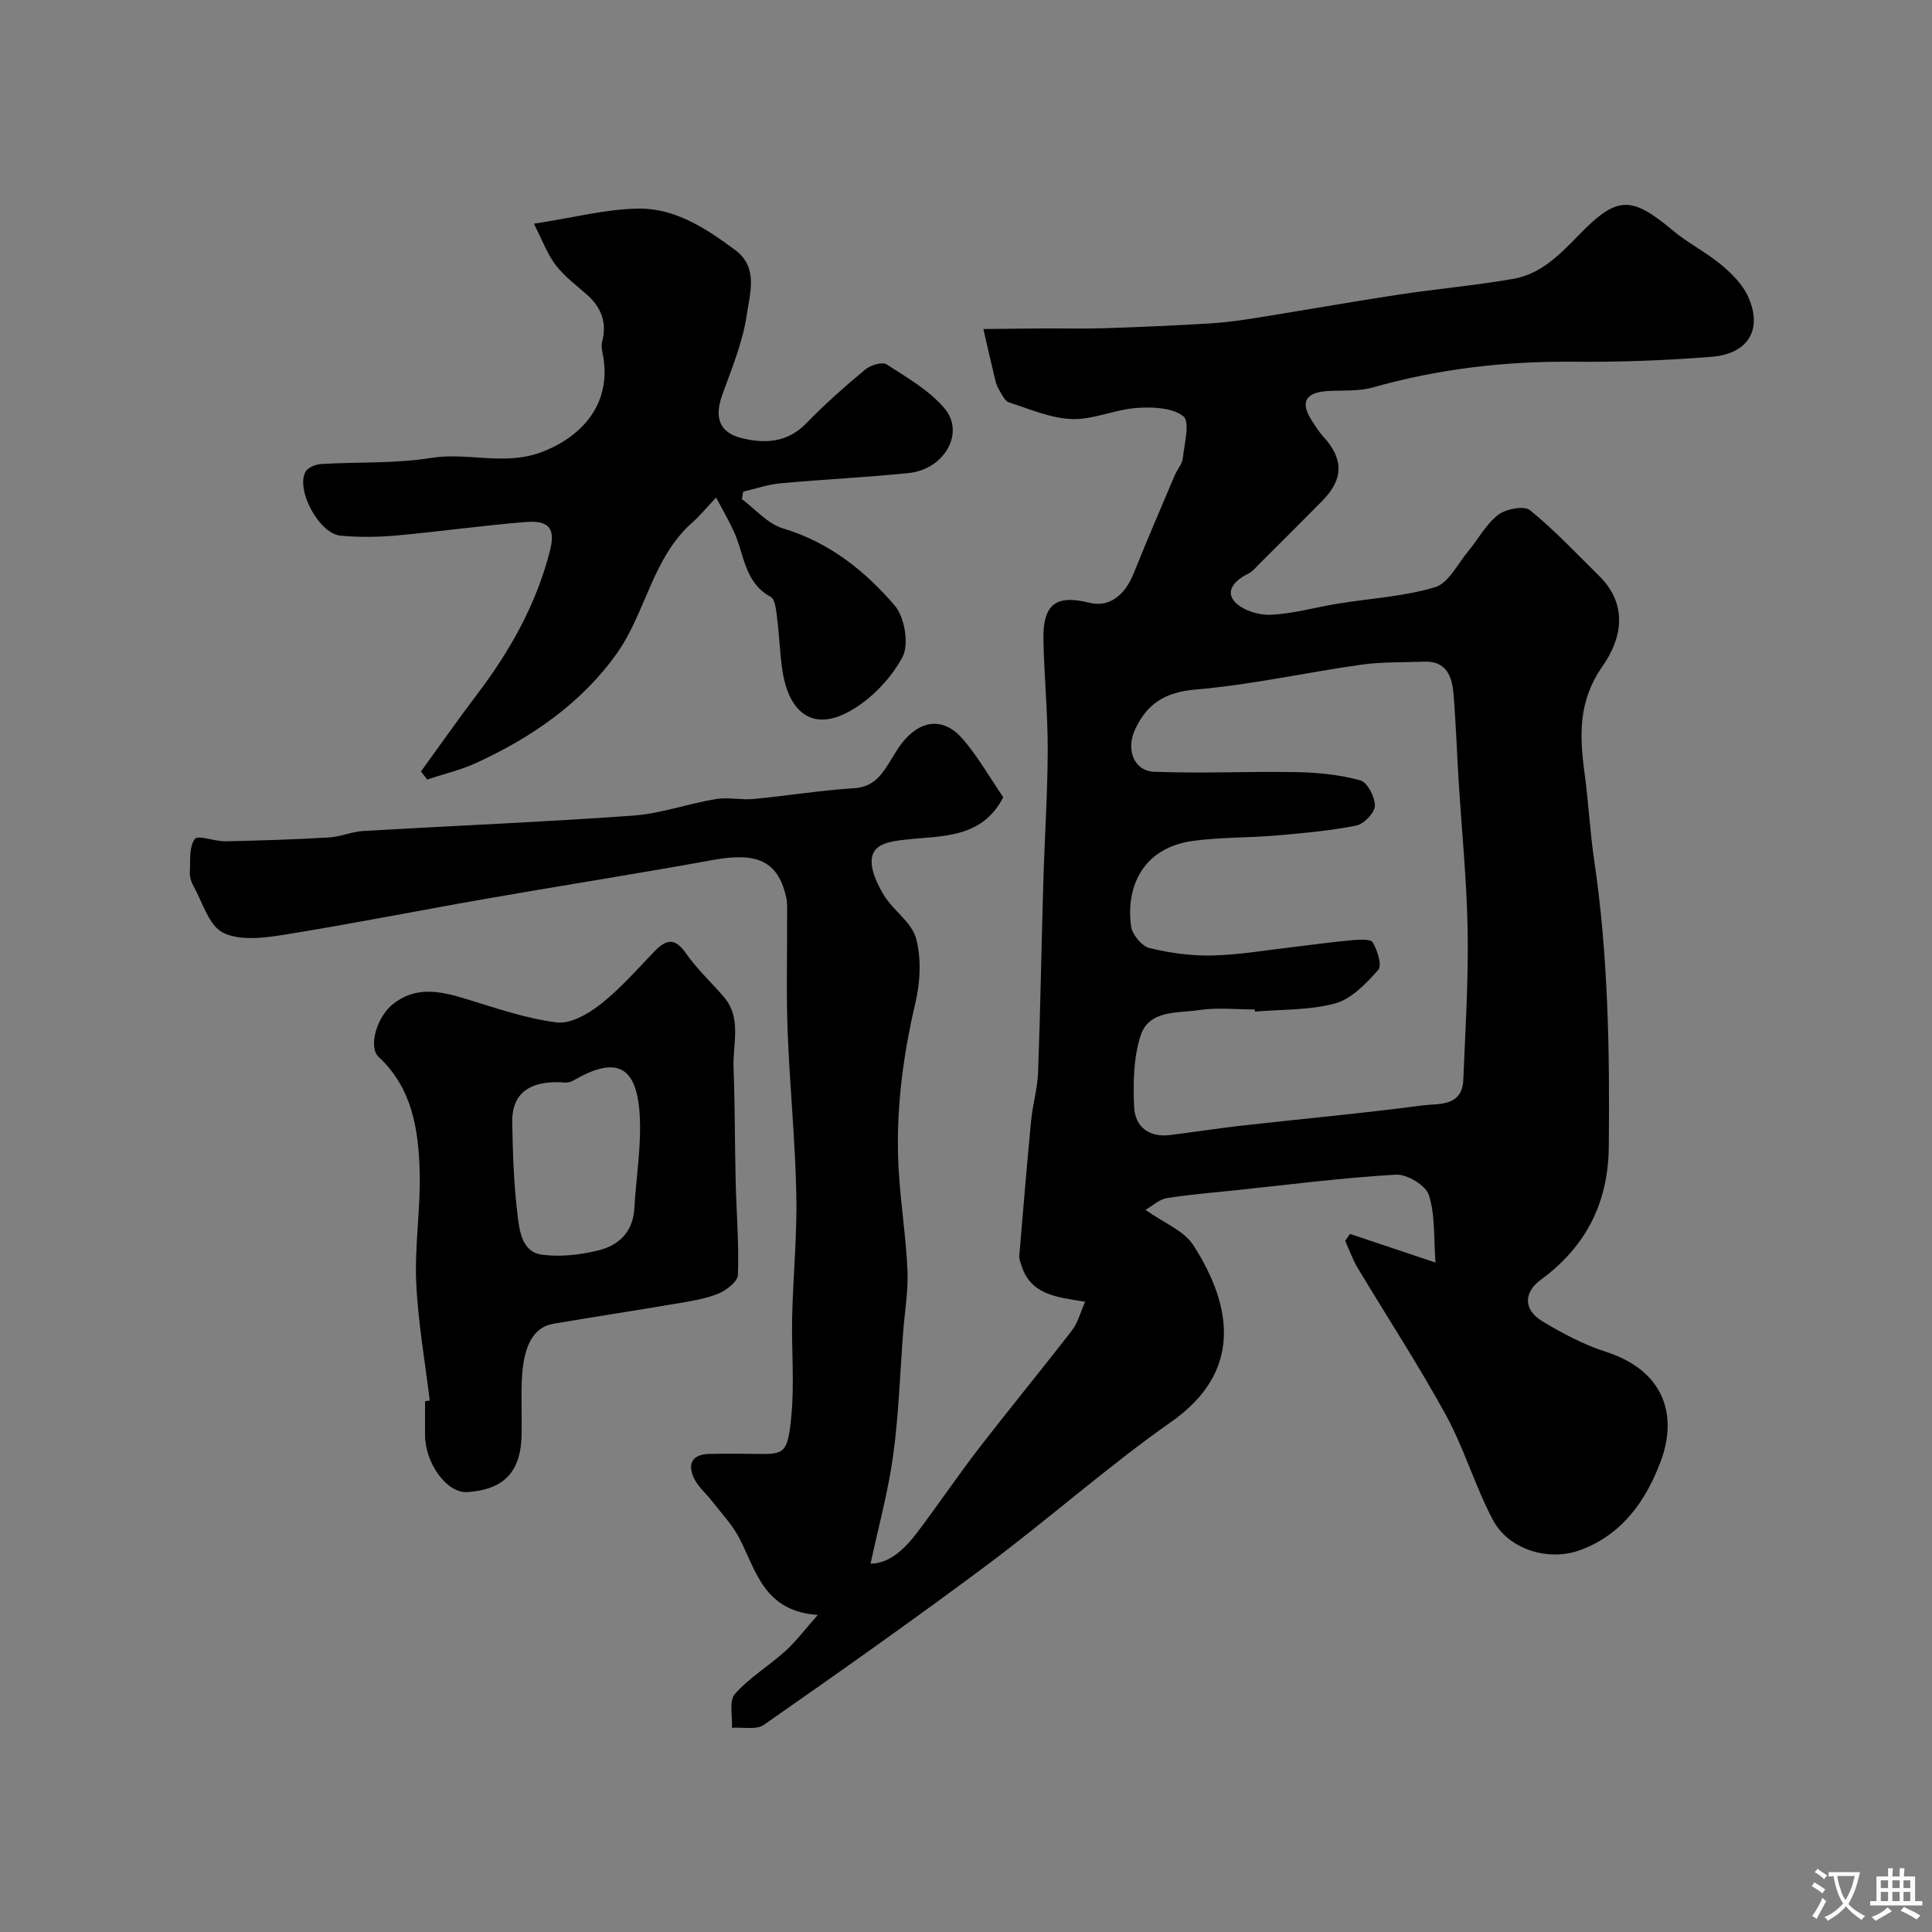
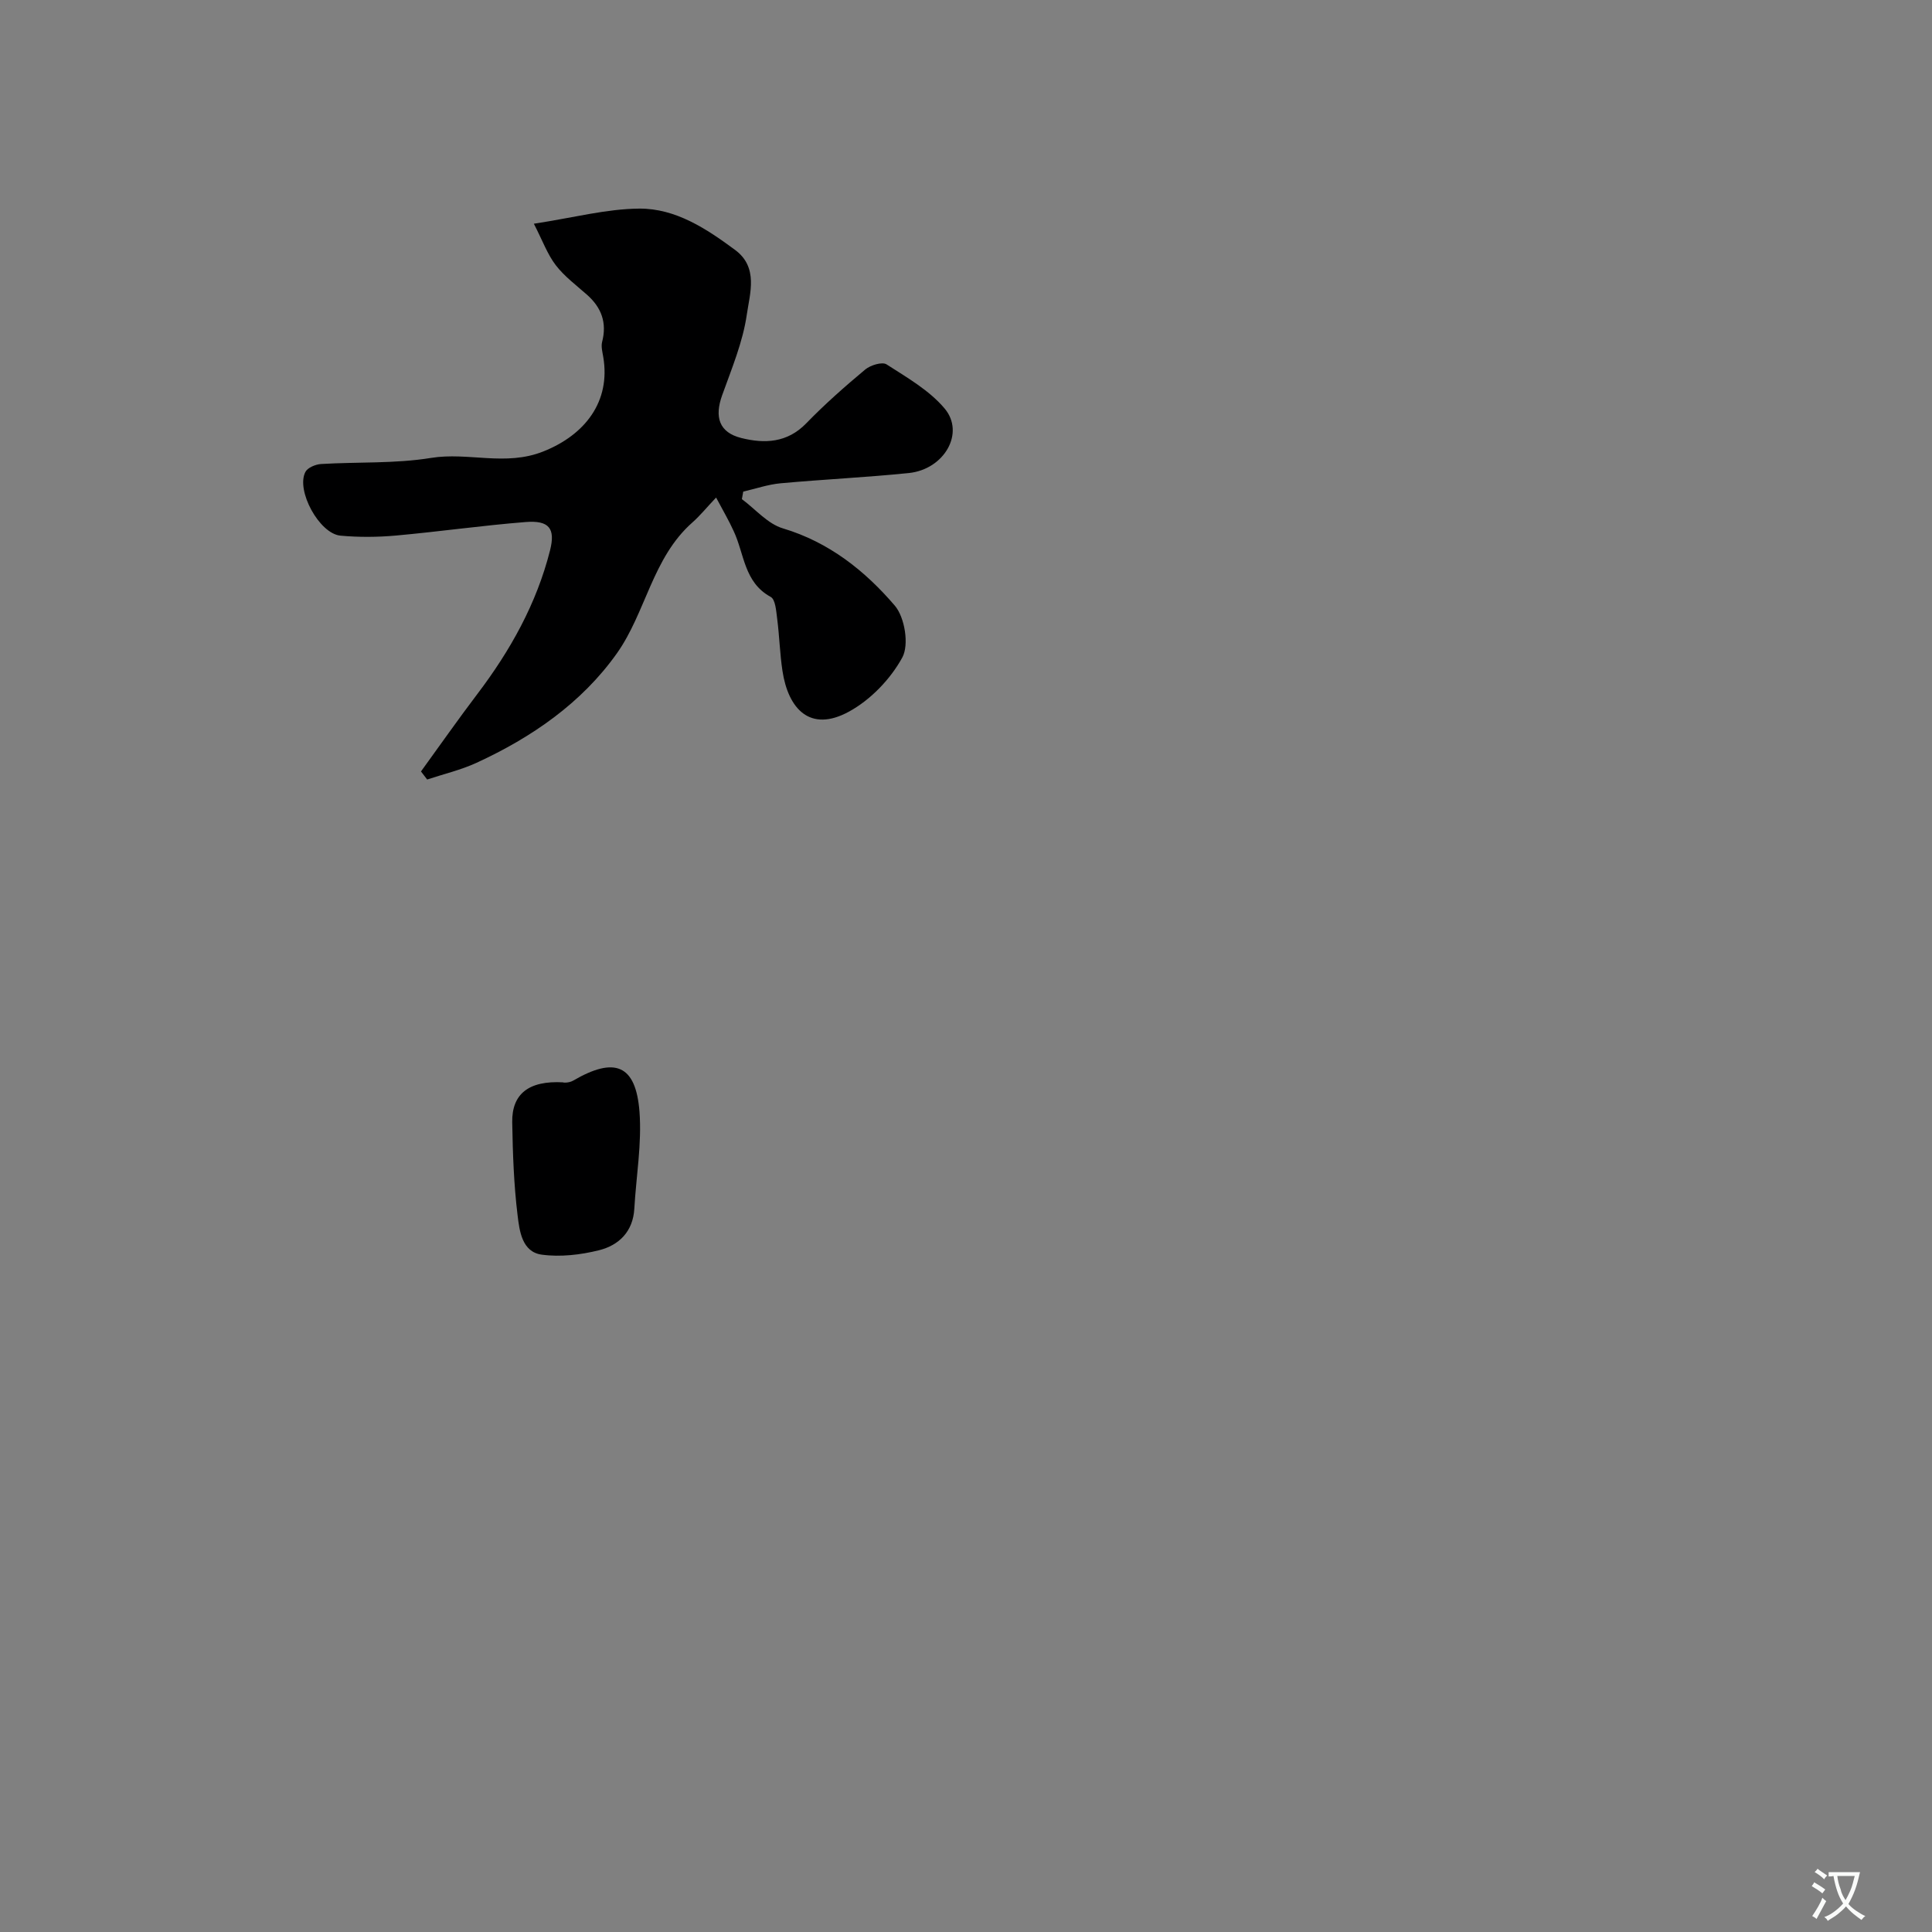
<svg xmlns="http://www.w3.org/2000/svg" enable-background="new 0 0 400 400" viewBox="0 0 400 400">
  <rect x="0" y="0" width="400" height="400" fill="#808080" stroke="none" />
  <g fill="#000001">
-     <path d="m169.31 334.36c-11.25-.78-12.75-9.26-16.31-16.03-1.44-2.74-3.68-5.07-5.6-7.55-1.19-1.55-2.79-2.87-3.64-4.58-1.48-2.99-.6-5.08 3.07-5.18 3-.08 6-.05 9-.01 6.53.08 7.24.33 8.02-7.96.64-6.77 0-13.66.16-20.49.2-8.46 1.04-16.92.86-25.37-.24-11.21-1.36-22.4-1.8-33.62-.3-7.82-.08-15.66-.11-23.5-.01-1.49.12-3.04-.22-4.47-1.73-7.33-6.02-9.21-15.02-7.57-15.56 2.84-31.19 5.27-46.76 7.99-14.12 2.47-28.18 5.27-42.33 7.54-4.12.66-9.1 1.25-12.49-.48-2.93-1.49-4.2-6.29-6.11-9.68-.46-.82-.77-1.87-.72-2.79.12-2.37-.2-5.23 1.02-6.9.65-.89 4.13.51 6.32.47 7.14-.14 14.29-.38 21.43-.79 2.4-.14 4.74-1.2 7.14-1.34 18.6-1.09 37.22-1.85 55.8-3.18 5.78-.42 11.42-2.47 17.18-3.43 2.54-.43 5.25.23 7.84-.02 6.94-.66 13.85-1.79 20.8-2.23 3.73-.24 5.45-2.39 7.13-5.07.95-1.52 1.83-3.11 2.95-4.5 3.81-4.71 8.58-5.11 12.47-.55 3.15 3.7 5.6 8 8.32 11.99-4.45 8.68-12.88 7.94-20.36 8.79-3.09.35-6.31.86-6.81 3.62-.44 2.42 1.05 5.53 2.46 7.86 1.93 3.19 5.76 5.62 6.66 8.95 1.13 4.16.86 9.08-.14 13.36-2.65 11.31-4.1 22.67-3.48 34.24.38 7.05 1.53 14.06 1.84 21.11.19 4.24-.57 8.53-.89 12.8-.65 8.53-.92 17.12-2.08 25.58-1.03 7.49-3.05 14.83-4.67 22.37 3.83-.02 6.99-2.93 9.66-6.46 4.33-5.73 8.35-11.69 12.74-17.38 6.35-8.23 12.96-16.25 19.31-24.47 1.21-1.57 1.72-3.67 2.72-5.92-5.91-.94-11.29-1.42-13.2-7.53-.19-.62-.49-1.28-.44-1.9.78-9.35 1.55-18.7 2.45-28.03.33-3.4 1.33-6.75 1.45-10.14.48-13.1.69-26.2 1.08-39.3.27-9.1.88-18.2.91-27.31.02-7.6-.73-15.2-.89-22.81-.15-7.36 2.56-9.44 9.5-7.7 3.98 1 7.29-1.34 9.21-6.13 2.72-6.79 5.62-13.52 8.48-20.26.51-1.2 1.53-2.3 1.67-3.53.33-2.99 1.52-7.57.11-8.68-2.28-1.81-6.4-1.96-9.66-1.73-4.51.32-8.98 2.45-13.41 2.3-4.39-.15-8.74-2.08-13.04-3.45-.82-.26-1.38-1.51-1.92-2.38-.42-.68-.73-1.47-.92-2.25-.85-3.51-1.64-7.04-2.45-10.56 4.07-.04 8.15-.09 12.22-.12 4.36-.02 8.72.09 13.07-.05 7.27-.24 14.54-.56 21.8-1 3.26-.2 6.51-.67 9.74-1.19 9.69-1.55 19.35-3.27 29.06-4.75 7.93-1.2 15.94-1.9 23.84-3.28 5.76-1 9.72-5.13 13.67-9.19 7.84-8.05 10.75-8 19.33-.83 3.12 2.61 6.86 4.48 9.99 7.08 2.17 1.8 4.39 4 5.55 6.5 3.15 6.8.19 11.97-7.5 12.58-9.56.77-19.18 1.11-28.76 1.02-14.07-.12-27.82 1.49-41.36 5.32-2.94.83-6.2.57-9.32.75-4.7.27-5.81 2.33-3.29 6.19.71 1.09 1.4 2.22 2.27 3.17 4.28 4.62 4.31 8.85-.08 13.31-4.26 4.33-8.56 8.6-12.86 12.88-.82.82-1.6 1.8-2.6 2.3-2.52 1.24-4.73 3.38-2.83 5.66 1.51 1.81 4.95 2.91 7.47 2.81 4.66-.18 9.27-1.54 13.91-2.29 6.75-1.1 13.71-1.47 20.2-3.42 2.78-.83 4.66-4.8 6.84-7.43 2.09-2.51 3.7-5.6 6.21-7.54 1.6-1.23 5.37-1.96 6.59-.97 5.09 4.12 9.61 8.96 14.3 13.58 6.09 6 4.75 13.01.71 18.75-4.98 7.08-4.78 14.24-3.72 21.99.82 6.01 1.12 12.09 2 18.09 2.92 19.71 3.23 39.53 3.03 59.4-.11 11.69-4.79 20.72-14.1 27.54-3.52 2.58-3.62 6.18.34 8.57 4.15 2.5 8.55 4.84 13.15 6.32 12.37 3.99 14.81 13.42 11.39 22.61-3.04 8.19-8.04 15.35-16.86 18.51-6.49 2.32-14.68-.22-17.89-6.27-3.72-7-5.95-14.8-9.75-21.75-5.69-10.4-12.21-20.34-18.3-30.52-1.04-1.74-1.71-3.7-2.56-5.56.34-.47.67-.94 1.01-1.42 5.36 1.8 10.73 3.59 17.7 5.93-.41-5.28-.05-9.92-1.39-14-.66-2.01-4.53-4.33-6.82-4.2-10.96.63-21.88 2.04-32.81 3.19-4.88.51-9.78.9-14.62 1.67-1.53.24-2.89 1.56-4.41 2.43 3.73 2.66 7.95 4.27 9.92 7.33 8.26 12.87 10.03 26.29-4.55 36.53-13.17 9.25-25.26 20.02-38.18 29.67-15.18 11.33-30.67 22.25-46.2 33.09-1.58 1.1-4.38.45-6.61.61.14-2.38-.64-5.57.6-6.98 3-3.4 7.05-5.83 10.46-8.9 2.17-1.96 3.96-4.38 6.71-7.48zm90.52-124.92c-.01-.15-.03-.29-.04-.44-3.83 0-7.73-.45-11.48.12-4.47.68-10.43-.1-12.17 5.32-1.48 4.6-1.55 9.84-1.33 14.75.19 4.16 3.13 6.37 7.55 5.8 5.02-.64 10.02-1.41 15.05-1.98 12.35-1.39 24.74-2.51 37.05-4.14 3.31-.44 8.27.35 8.5-5.3.43-10.29 1.07-20.6.9-30.88-.17-10.37-1.23-20.72-1.87-31.09-.37-5.95-.56-11.92-1.05-17.86-.3-3.65-1.42-6.93-6.11-6.75-4.32.17-8.69.02-12.95.62-11.47 1.62-22.84 4.17-34.36 5.15-6.36.54-10.13 2.99-12.58 8.42-1.82 4.05-.18 8.43 4 8.6 9.82.4 19.68-.11 29.51.08 4.43.08 8.96.54 13.2 1.71 1.46.4 3.05 3.47 3 5.28-.04 1.45-2.28 3.76-3.86 4.08-5.43 1.08-11 1.57-16.53 2.05-5.75.49-11.58.34-17.28 1.12-10.41 1.43-13.91 9.54-12.81 17.67.23 1.7 2.21 4.12 3.8 4.51 4.25 1.04 8.74 1.65 13.11 1.54 5.71-.15 11.4-1.15 17.09-1.8 3.9-.45 7.79-1.02 11.7-1.36 1.49-.13 3.9-.3 4.35.46.97 1.65 1.95 4.77 1.12 5.7-2.48 2.8-5.5 5.98-8.89 6.92-5.28 1.45-11.05 1.21-16.62 1.7z" />
    <path d="m148.26 103.01c-1.97 2.08-3.33 3.77-4.93 5.18-8.27 7.31-9.61 18.62-15.62 27.09-7.29 10.27-17.6 17.38-29.03 22.64-3.25 1.5-6.82 2.33-10.24 3.47-.43-.56-.85-1.12-1.28-1.67 3.87-5.33 7.65-10.73 11.63-15.98 6.85-9.02 12.3-18.75 15.09-29.79 1.15-4.55-.2-6.25-5.04-5.87-8.97.71-17.9 1.99-26.87 2.8-3.8.34-7.68.37-11.48.02-4.4-.41-9.27-9.41-7.25-13.21.47-.88 2.1-1.55 3.23-1.62 7.59-.46 15.29-.05 22.75-1.26 7.74-1.26 15.41 1.8 23.29-1.35 8.66-3.45 13.94-10.36 12.39-19.54-.17-1.03-.48-2.16-.24-3.12 1.03-3.96-.12-7.11-3.11-9.76-2.23-1.98-4.69-3.8-6.48-6.13-1.73-2.25-2.72-5.05-4.54-8.59 8.26-1.26 15.04-3.08 21.83-3.13 7.52-.05 13.9 4.16 19.84 8.56 4.87 3.61 3.05 8.99 2.42 13.37-.82 5.7-3.14 11.22-5.11 16.72-1.62 4.52-.62 7.69 3.95 8.84 4.82 1.21 9.52 1.03 13.46-3.03 3.83-3.95 7.99-7.62 12.22-11.15 1.08-.9 3.51-1.64 4.41-1.06 4.23 2.72 8.84 5.36 12.01 9.12 4.29 5.07-.06 12.63-7.42 13.38-8.83.9-17.7 1.31-26.53 2.12-2.61.24-5.16 1.13-7.73 1.72-.09.52-.18 1.04-.28 1.56 2.81 2.08 5.33 5.11 8.48 6.05 9.56 2.86 16.99 8.77 23.18 16 2.07 2.42 2.99 8.11 1.55 10.74-2.44 4.47-6.57 8.77-11.05 11.21-8.07 4.4-12.57-.6-13.76-8.44-.54-3.56-.63-7.2-1.09-10.77-.21-1.59-.35-4.01-1.35-4.55-5.55-3.02-5.44-8.95-7.68-13.66-.93-2.06-2.07-4.01-3.62-6.91z" />
-     <path d="m88.97 289.97c-.98-8.17-2.44-16.32-2.8-24.52-.33-7.57.92-15.2.72-22.79-.23-8.73-1.5-17.32-8.49-23.83-2.21-2.06-.38-8.25 2.88-10.88 4.8-3.88 9.89-2.75 15.17-1.14 6.2 1.89 12.43 4.07 18.81 4.87 2.87.36 6.56-1.78 9.1-3.78 4.03-3.17 7.47-7.11 11.05-10.83 2.38-2.48 4.2-3.13 6.56.24 2.25 3.22 5.17 5.97 7.78 8.95 3.92 4.46 1.92 9.81 2.12 14.8.31 7.84.25 15.7.44 23.55.16 6.45.7 12.91.47 19.35-.05 1.39-2.46 3.25-4.17 3.92-2.83 1.12-5.96 1.57-8.99 2.08-8.34 1.42-16.72 2.69-25.06 4.11-4.1.7-6.23 4.49-6.53 11.77-.16 3.83.05 7.67-.05 11.5-.22 8.65-5.03 11.13-11.14 11.58-4.36.33-8.83-6.04-8.84-11.81 0-2.33 0-4.67 0-7 .32-.06.65-.1.97-.14zm27.66-65.88c-7.28-.42-10.67 2.5-10.58 8.25.11 6.43.33 12.89 1.11 19.27.39 3.21.9 7.59 4.99 8.15 3.86.53 8.05.04 11.87-.91 4.12-1.03 7.04-3.86 7.31-8.61.38-6.69 1.57-13.44 1.07-20.06-.75-9.76-5.12-11.47-13.73-6.45-.96.56-2.34.41-2.04.36z" />
+     <path d="m88.97 289.97zm27.66-65.88c-7.28-.42-10.67 2.5-10.58 8.25.11 6.43.33 12.89 1.11 19.27.39 3.21.9 7.59 4.99 8.15 3.86.53 8.05.04 11.87-.91 4.12-1.03 7.04-3.86 7.31-8.61.38-6.69 1.57-13.44 1.07-20.06-.75-9.76-5.12-11.47-13.73-6.45-.96.56-2.34.41-2.04.36z" />
  </g>
  <path d="m377.9 391.2c-.2.3-.4.5-.6.8-.7-.6-1.4-1-2.2-1.5.2-.3.4-.5.5-.8.6.4 1.4.8 2.3 1.5zm-1.8 6.1c-.2-.2-.5-.4-.9-.6.4-.6.8-1.2 1.2-1.9s.7-1.3.9-1.9c.3.3.5.5.8.7-.7 1.3-1.4 2.6-2 3.7zm2.2-9c-.3.3-.5.5-.6.8-.6-.6-1.3-1.1-2-1.5.3-.3.5-.5.6-.7.6.5 1.3.9 2 1.4zm.3.2v-.9h2 4.5c-.3 1.3-.6 2.5-1 3.6s-.9 2.1-1.4 3c.4.5 1 1 1.6 1.4s1.2.8 1.9 1.1c-.3.2-.5.4-.8.8-.4-.3-1-.7-1.6-1.2s-1.2-1.1-1.6-1.6c-.5.6-1.1 1.1-1.7 1.6s-1.4.9-2.1 1.4c-.1-.3-.3-.5-.7-.8.6-.2 1.2-.5 1.9-1s1.4-1.1 2-1.8c-.5-.8-.9-1.6-1.2-2.5s-.6-2-.8-3.2c-.4.1-.7.1-1 .1zm2.5 2.7c.2 1 .7 1.7 1 2.2.3-.5.6-1.1 1-2s.6-1.9.9-3h-3.2-.4c.1.9.3 1.8.7 2.8z" fill="#fafbfa" />
-   <path d="m396.5 388.5v1.5 3.6h1.5v.9c-.4 0-1 0-1.7 0h-7.9c-.5 0-.9 0-1.2 0v-.9h1.3v-3.5c0-.7 0-1.2 0-1.6h2.4c0-.8 0-1.4 0-1.7h1c0 .3-.1.8-.1 1.7h1.5c0-.8 0-1.4 0-1.7h1c0 .3-.1.9-.1 1.7zm-8.2 9.2c-.2-.3-.5-.5-.8-.8.8-.3 1.4-.6 1.9-.9s1-.7 1.4-1.1c.3.3.6.5.9.8-1.6 1-2.8 1.6-3.4 2zm2.6-6.8v-1.6h-1.5v1.6zm0 2.7v-1.9h-1.5v1.9zm2.4-2.7v-1.6h-1.5v1.6zm0 2.7v-1.9h-1.5v1.9zm.2 2 .7-.8c.4.2.9.5 1.6.8s1.3.7 1.8 1c-.3.3-.5.5-.8.8-.4-.3-1.5-1-3.3-1.8zm2-4.7v-1.6h-1.4v1.6zm0 2.7v-1.9h-1.4v1.9z" fill="#fafbfa" />
</svg>